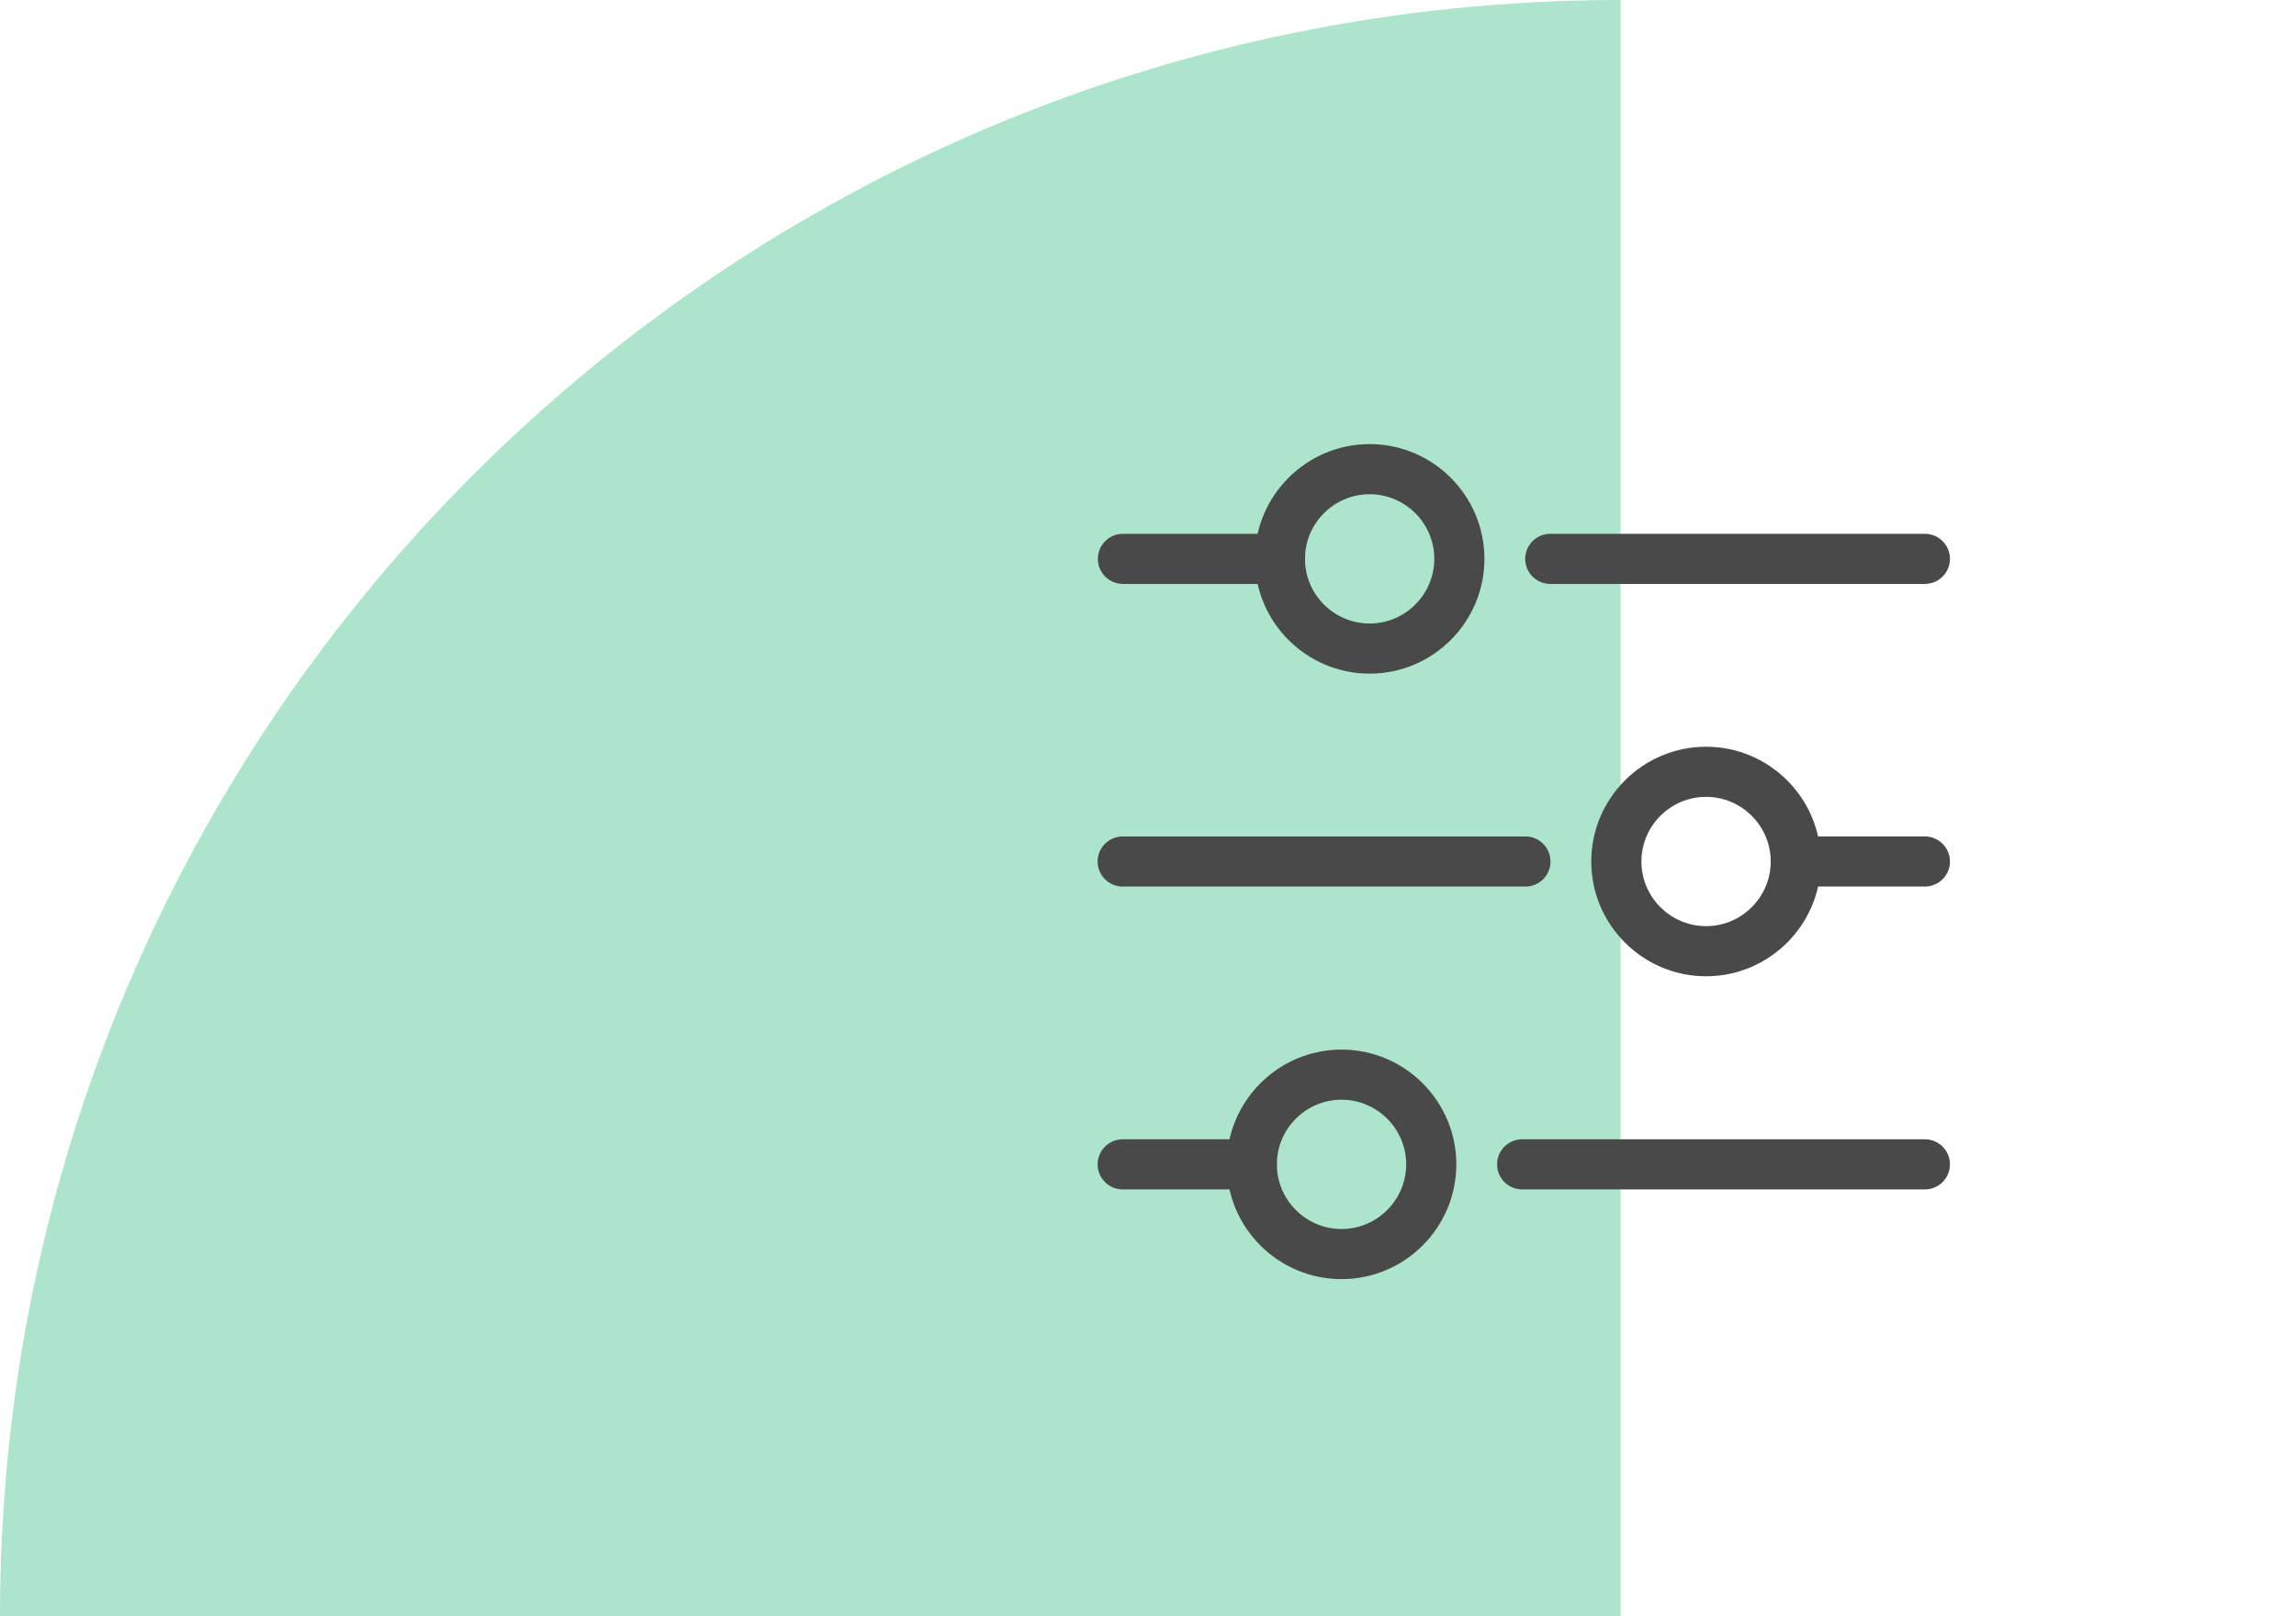
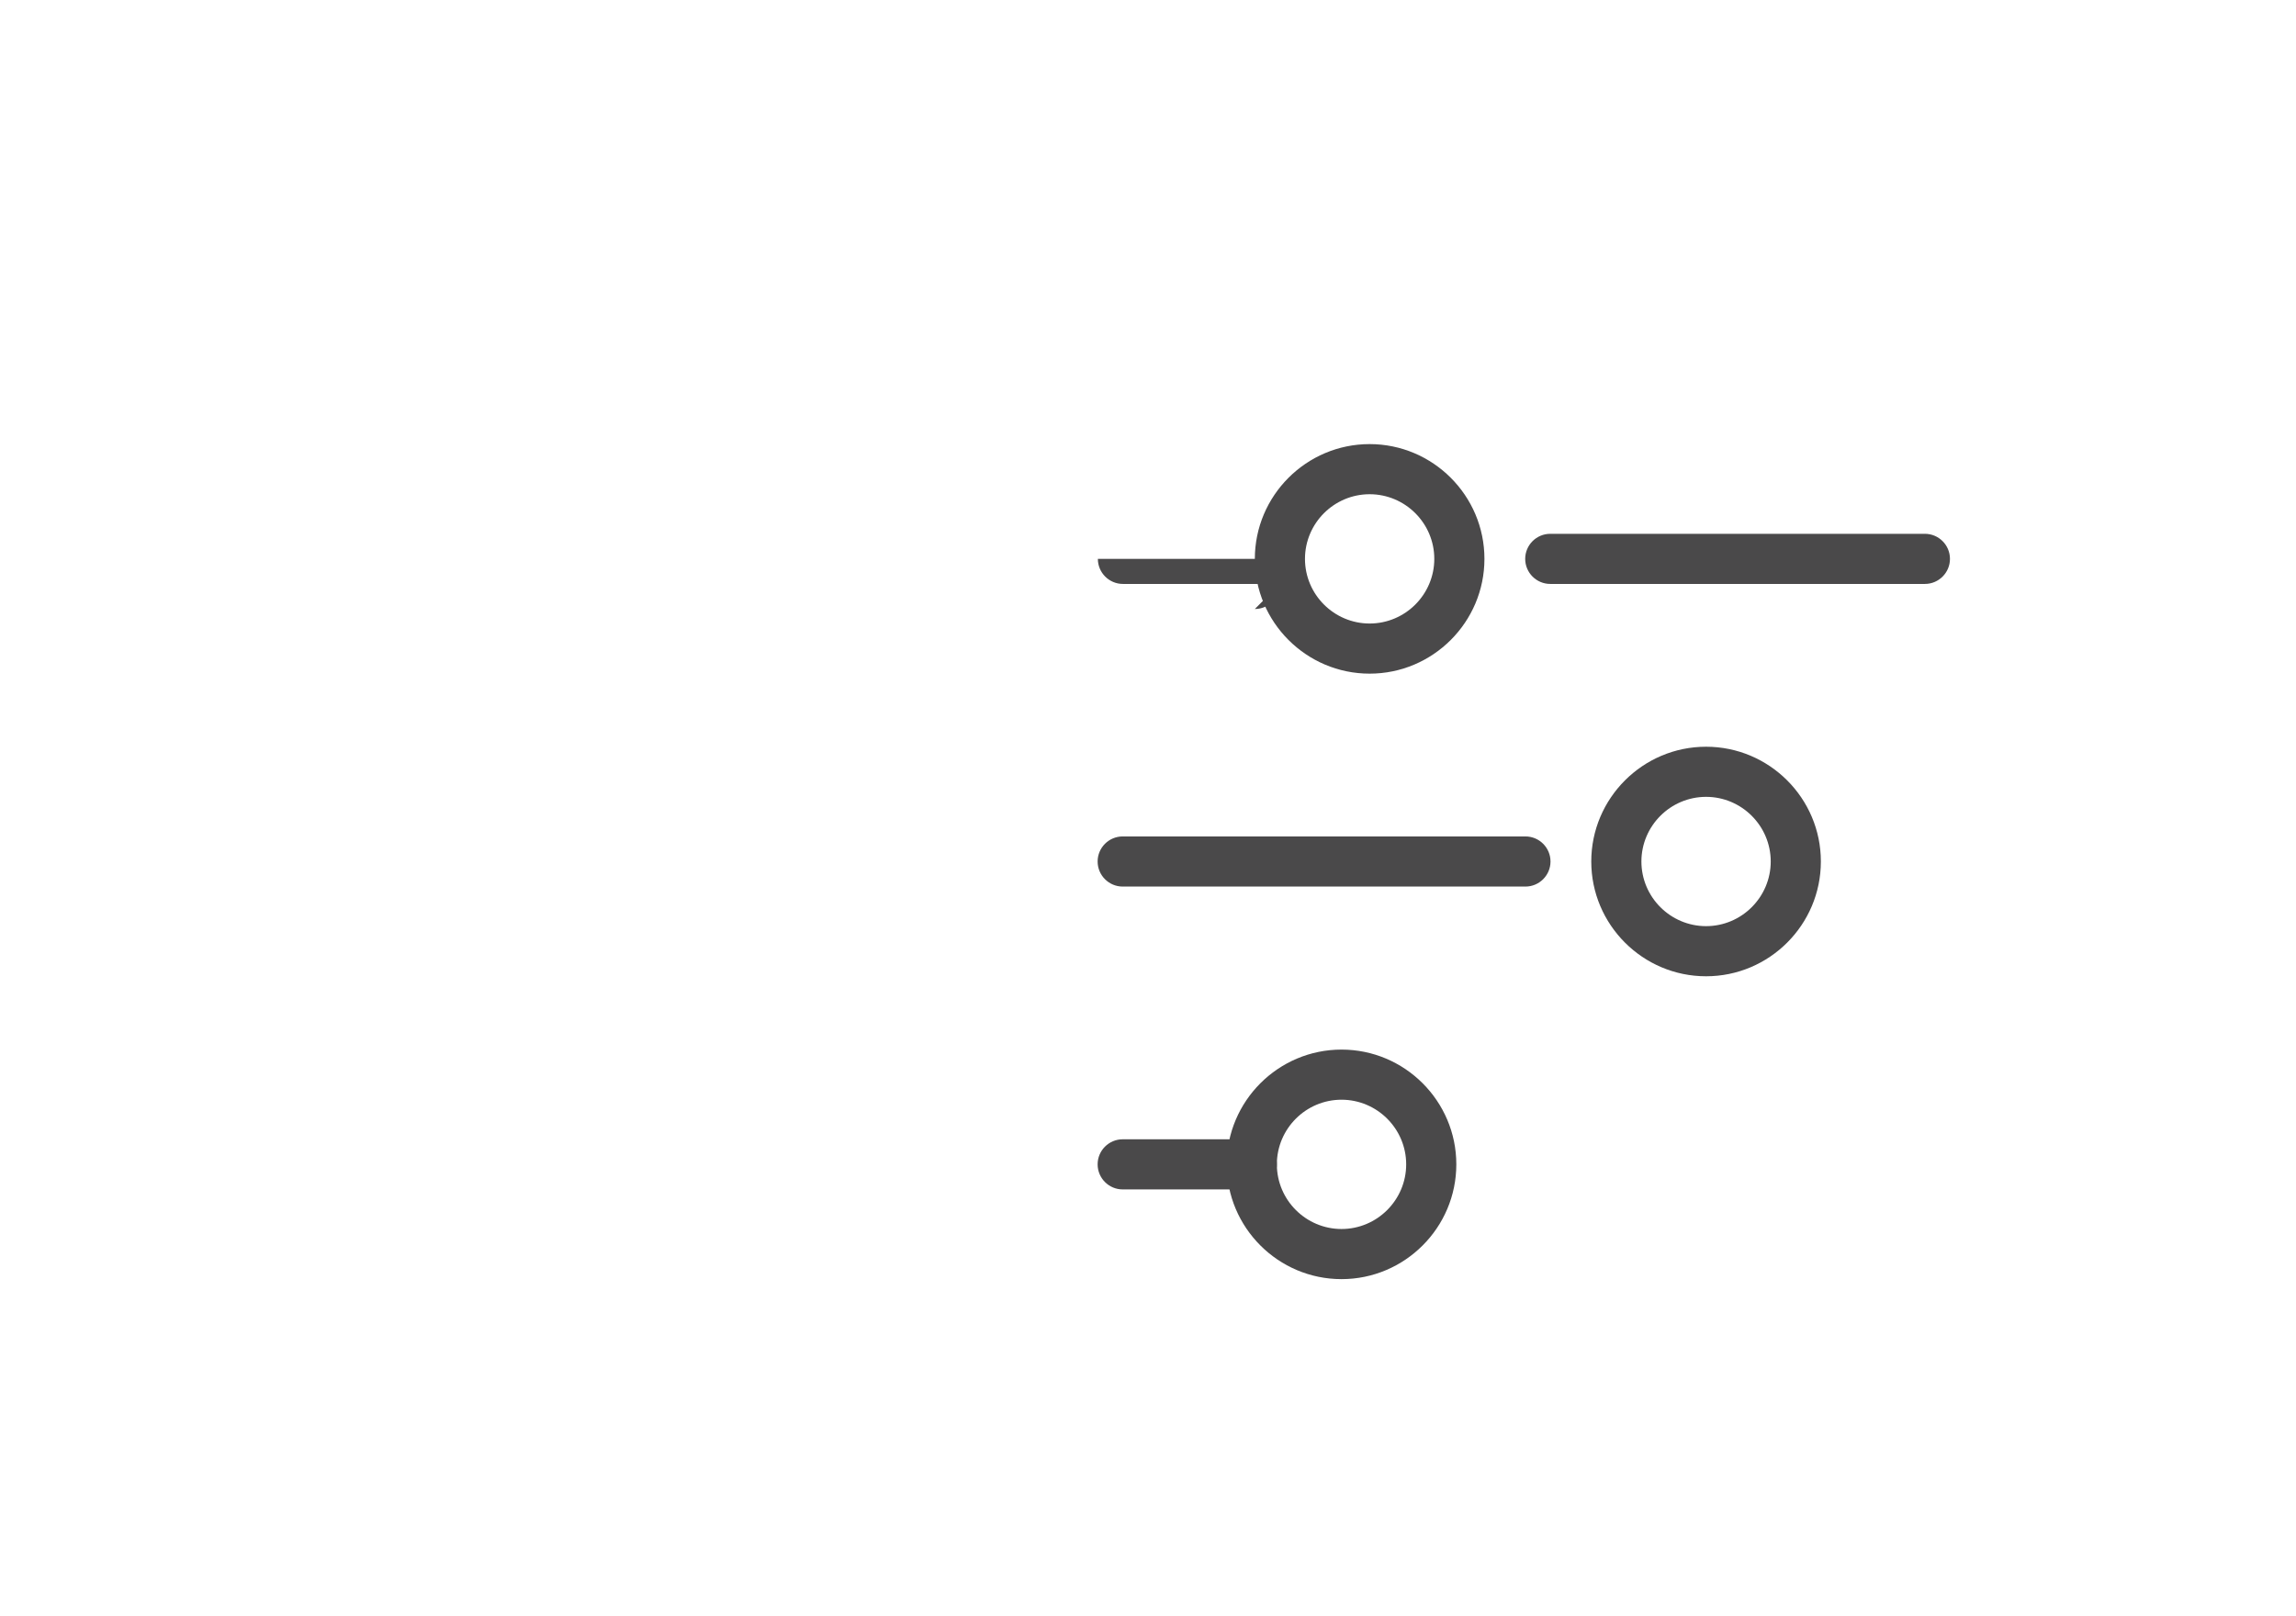
<svg xmlns="http://www.w3.org/2000/svg" id="Layer_1" viewBox="0 0 98 69">
  <defs>
    <style>.cls-1{fill:#ace5cb;}.cls-1,.cls-2{stroke-width:0px;}.cls-2{fill:#4a494a;}</style>
  </defs>
-   <path class="cls-1" d="m69.17,69H0C0,30.89,30.97,0,69.17,0v69Z" />
-   <path class="cls-2" d="m54.63,24.93h-6.7c-.59,0-1.07-.48-1.07-1.07s.48-1.07,1.07-1.07h6.7c.59,0,1.07.48,1.07,1.07s-.48,1.07-1.07,1.07Z" />
+   <path class="cls-2" d="m54.63,24.93h-6.7c-.59,0-1.07-.48-1.07-1.07h6.7c.59,0,1.07.48,1.07,1.07s-.48,1.07-1.07,1.07Z" />
  <path class="cls-2" d="m58.46,28.76c-2.7,0-4.9-2.2-4.9-4.9s2.2-4.9,4.9-4.9,4.9,2.2,4.9,4.9c0,2.7-2.2,4.9-4.9,4.9Zm0-7.66c-1.52,0-2.76,1.24-2.76,2.76s1.24,2.76,2.76,2.76,2.76-1.24,2.76-2.76-1.24-2.76-2.76-2.76Z" />
  <path class="cls-2" d="m82.16,24.93h-15.99c-.59,0-1.07-.48-1.07-1.07s.48-1.07,1.07-1.07h15.99c.59,0,1.07.48,1.07,1.07s-.48,1.07-1.07,1.07Z" />
  <path class="cls-2" d="m72.82,41.68c-2.7,0-4.9-2.2-4.9-4.9s2.2-4.9,4.9-4.9,4.9,2.2,4.9,4.9-2.2,4.9-4.9,4.9Zm0-7.66c-1.52,0-2.76,1.24-2.76,2.76s1.24,2.76,2.76,2.76,2.76-1.24,2.76-2.76-1.24-2.76-2.76-2.76Z" />
  <path class="cls-2" d="m65.11,37.85h-17.19c-.59,0-1.07-.48-1.07-1.07s.48-1.07,1.07-1.07h17.19c.59,0,1.07.48,1.07,1.07s-.48,1.07-1.07,1.07Z" />
-   <path class="cls-2" d="m82.16,37.85h-5.51c-.59,0-1.07-.48-1.07-1.07s.48-1.07,1.07-1.07h5.51c.59,0,1.07.48,1.07,1.07s-.48,1.07-1.07,1.07Z" />
  <path class="cls-2" d="m57.26,54.61c-2.7,0-4.9-2.2-4.9-4.9s2.2-4.9,4.9-4.9,4.9,2.2,4.9,4.9-2.2,4.9-4.9,4.9Zm0-7.66c-1.52,0-2.76,1.24-2.76,2.76s1.24,2.76,2.76,2.76,2.76-1.24,2.76-2.76-1.24-2.76-2.76-2.76Z" />
-   <path class="cls-2" d="m82.16,50.78h-17.19c-.59,0-1.07-.48-1.07-1.07s.48-1.07,1.07-1.07h17.19c.59,0,1.07.48,1.07,1.07s-.48,1.07-1.07,1.07Z" />
  <path class="cls-2" d="m53.43,50.78h-5.51c-.59,0-1.07-.48-1.07-1.07s.48-1.07,1.07-1.07h5.51c.59,0,1.07.48,1.07,1.07s-.48,1.07-1.07,1.07Z" />
</svg>